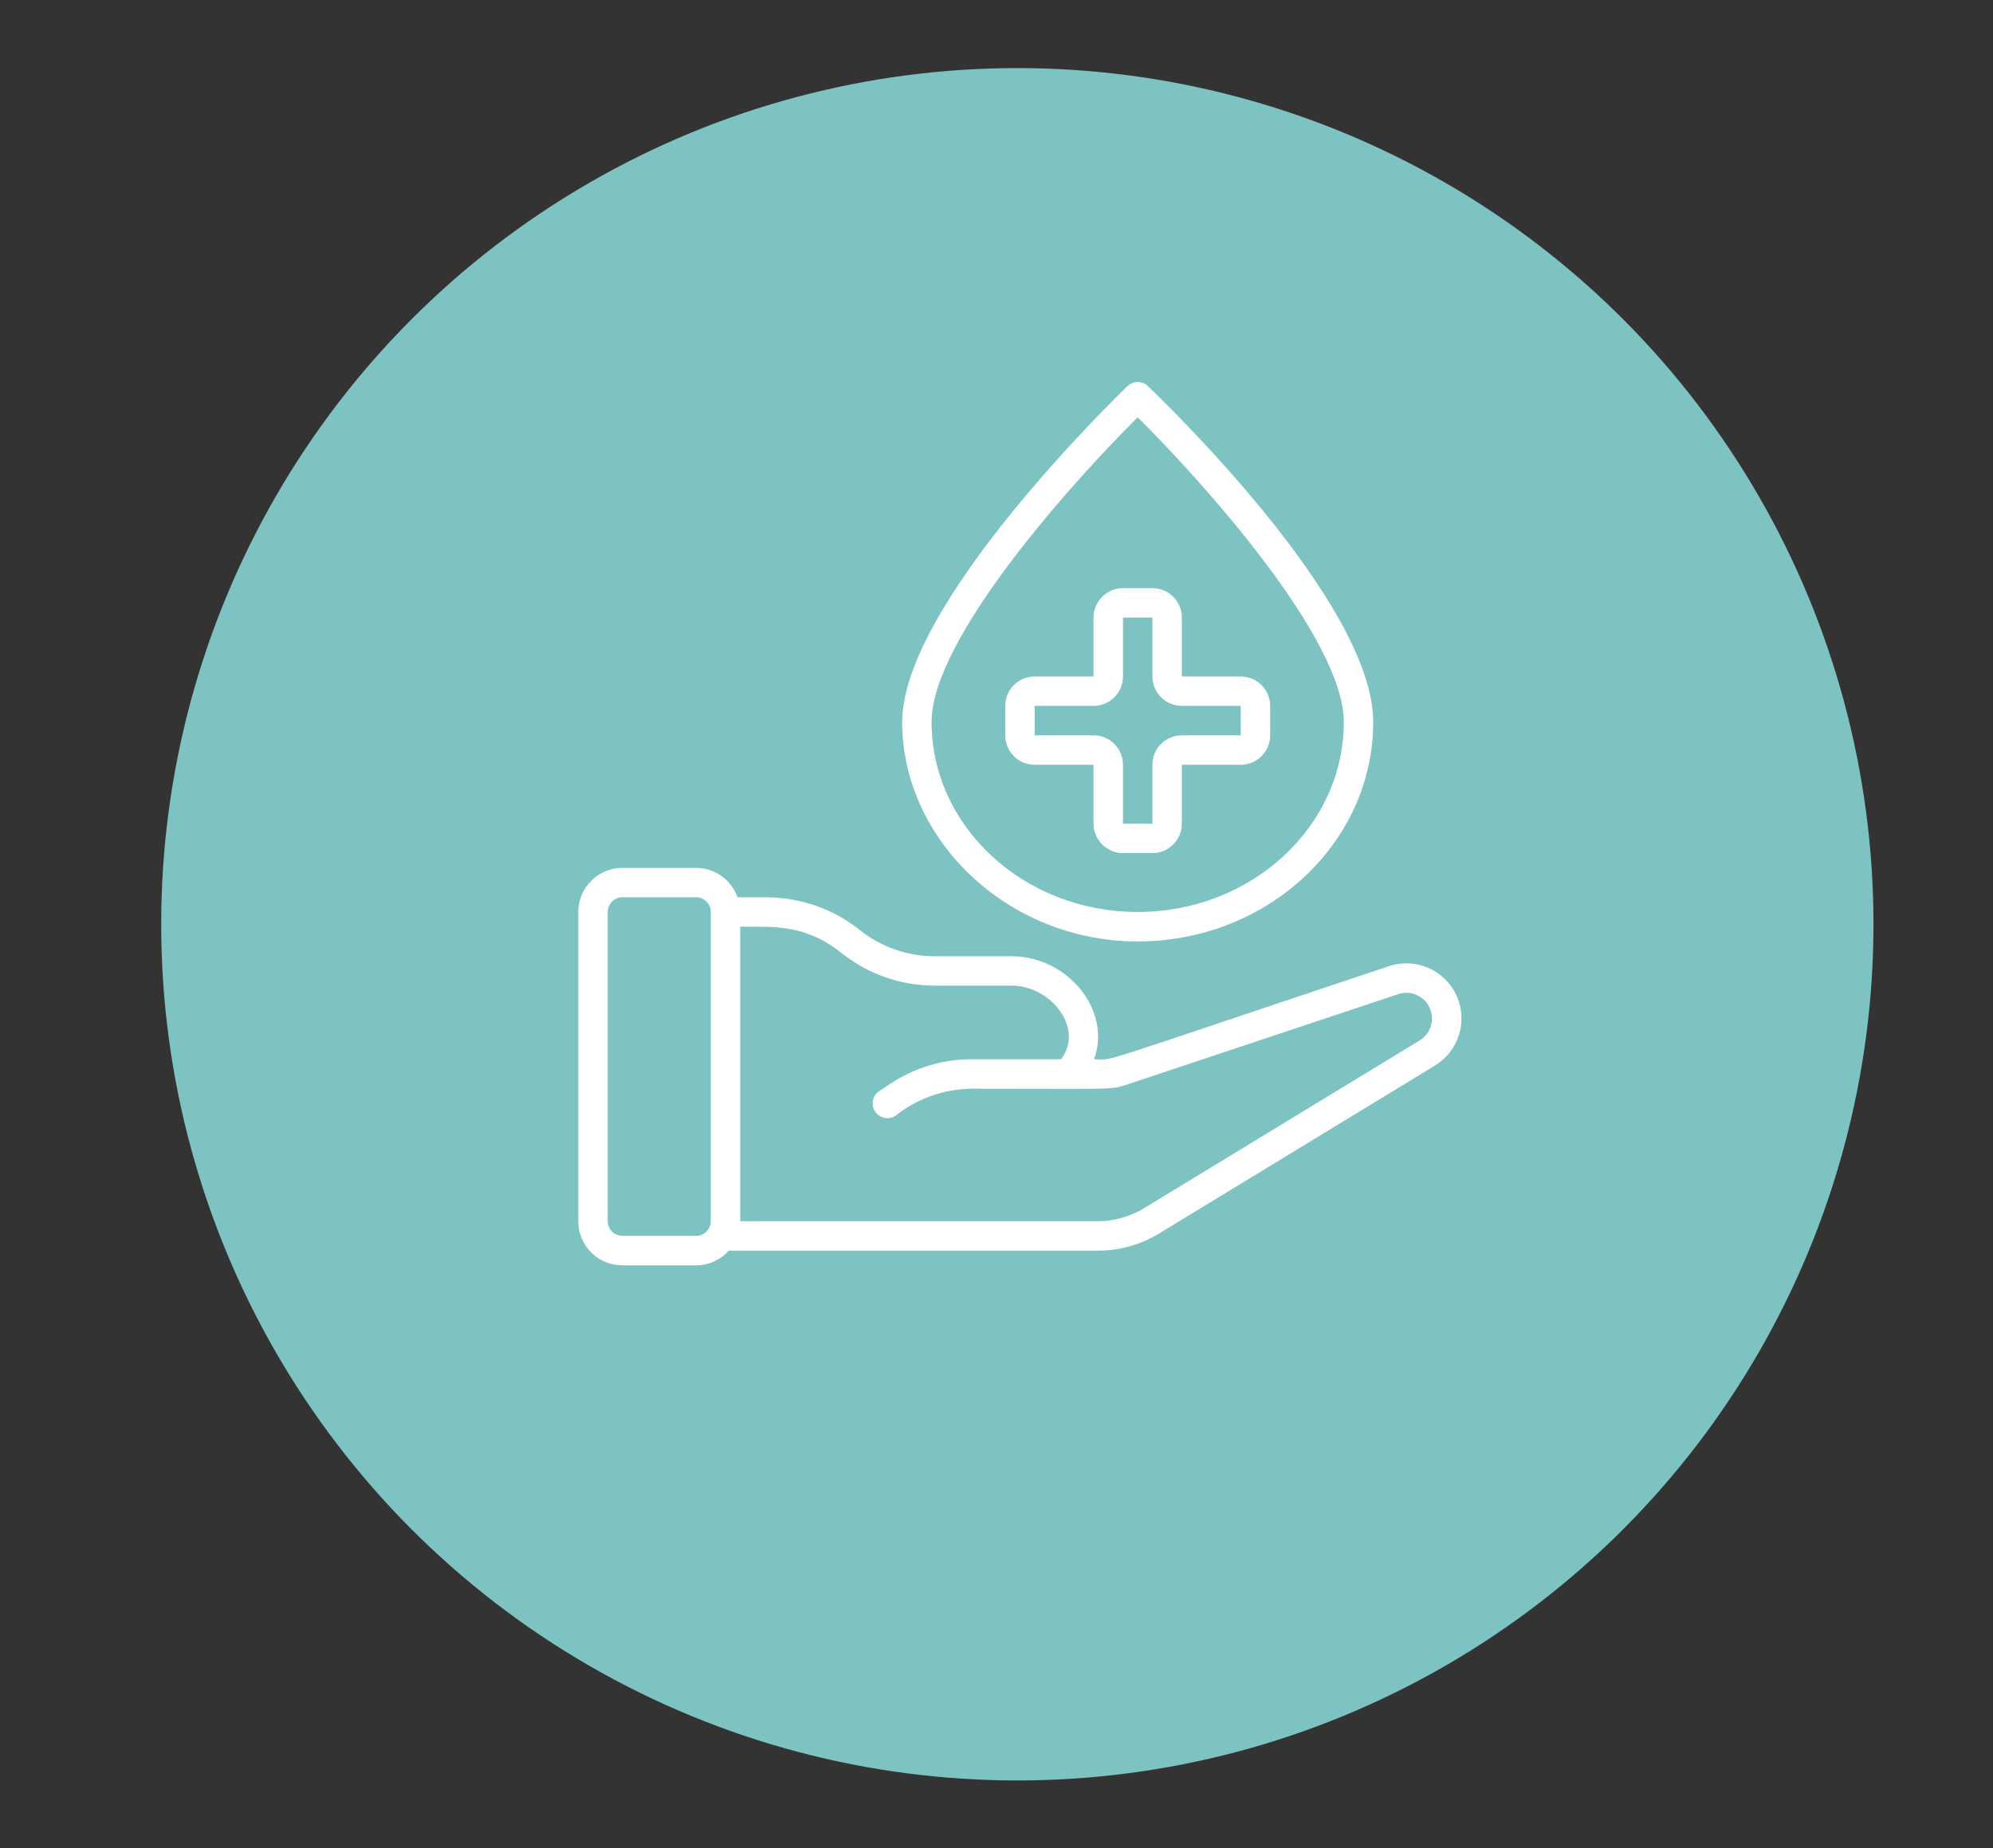
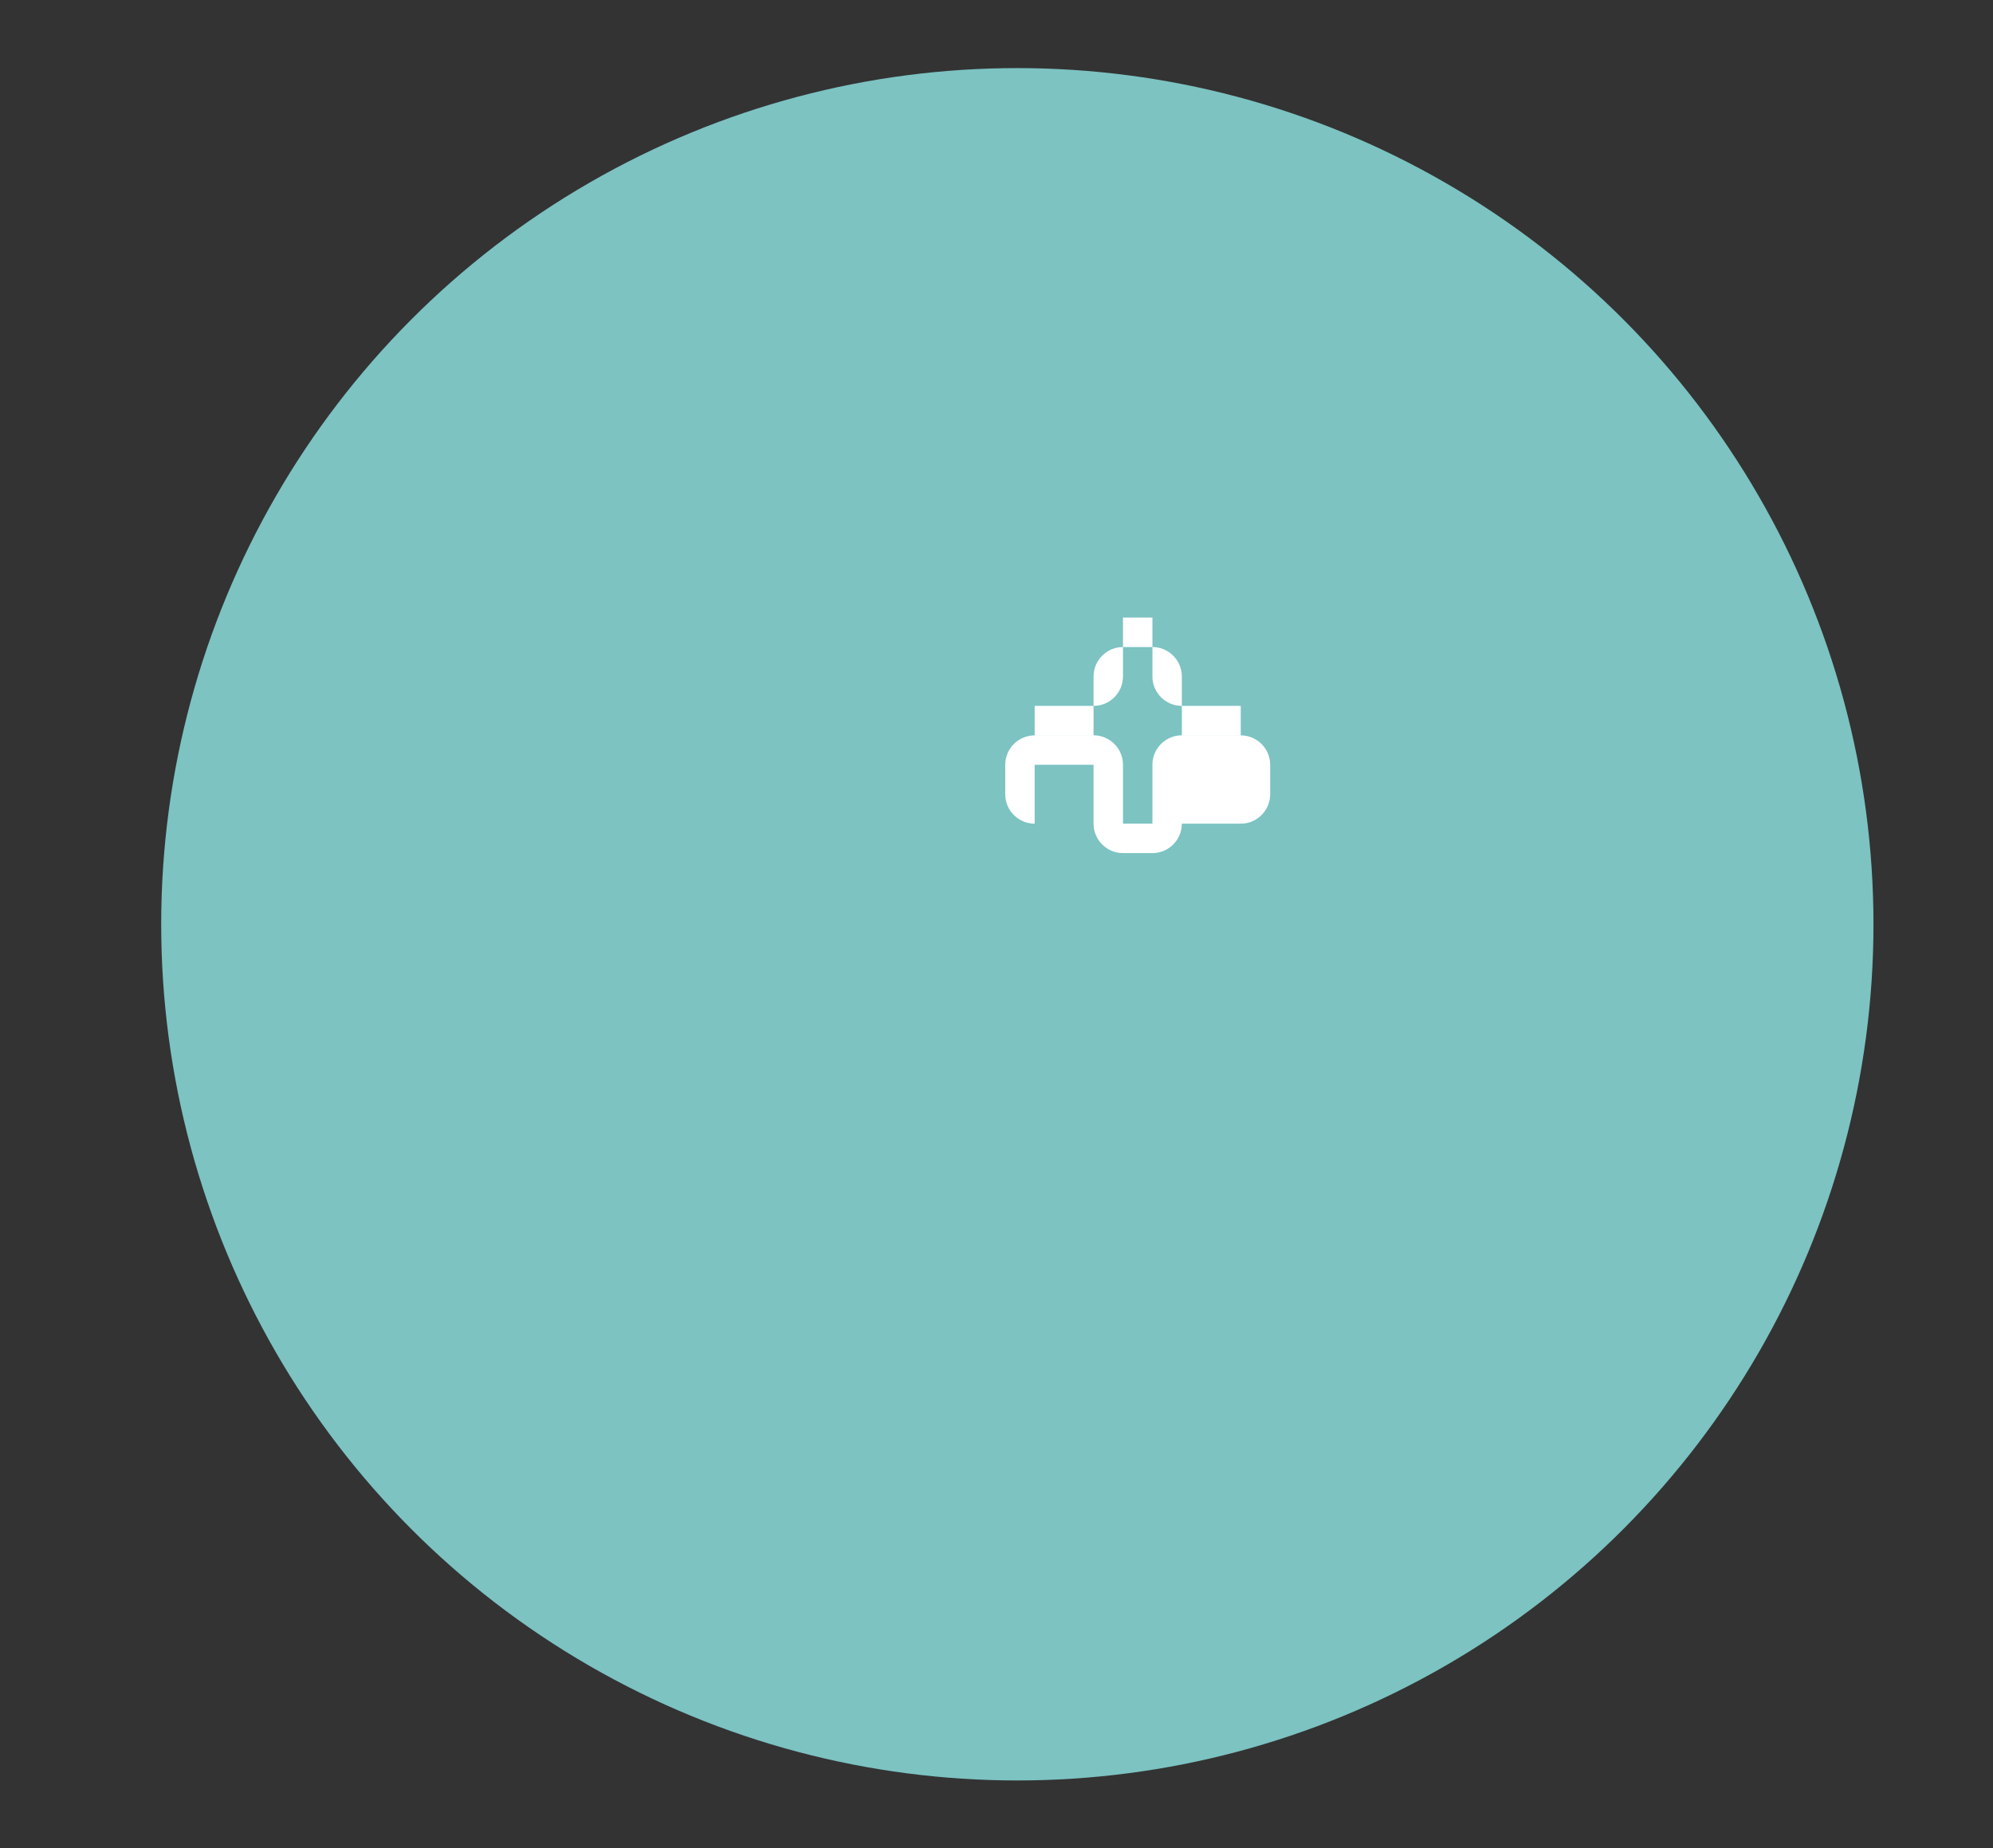
<svg xmlns="http://www.w3.org/2000/svg" id="a" viewBox="0 0 595.94 552.56">
  <rect x="0" y="0" width="595.94" height="552.56" fill="#333333" stroke="none" />
  <defs>
    <style>.f{fill:#fff;}.g{fill:#7cc3c2;}</style>
  </defs>
  <circle class="g" cx="304.2" cy="276.36" r="256" />
  <g id="b">
-     <path id="c" class="f" d="M229.26,268.29h-8.73c-1.86-5.26-6.82-8.78-12.4-8.8h-22.01c-7.29,0-13.21,5.91-13.21,13.21v92.44c0,7.29,5.91,13.21,13.21,13.21h22.01c3.73-.01,7.29-1.61,9.77-4.4h110.4c6.46,0,12.79-1.78,18.31-5.14l82.49-50.22c7.16-4.36,9.91-13.4,6.38-21.01-3.53-7.61-12.21-11.35-20.16-8.69-91.77,30.6-81.49,27.84-88.17,27.84,5.34-14.8-8.01-30.81-24.68-30.81h-23.03c-8.12,0-16-2.77-22.34-7.84-7.91-6.31-17.72-9.75-27.84-9.77h0Zm-21.13,101.24h-22.01c-2.43,0-4.4-1.97-4.4-4.4v-92.44c0-2.43,1.97-4.4,4.4-4.4h22.01c2.43,0,4.4,1.97,4.4,4.4v92.44c0,2.43-1.97,4.4-4.4,4.4Zm94.34-74.83c11.68,0,21.82,12.65,14.83,22.01h-26.75c-8.69,0-17.19,2.57-24.42,7.4l-3.23,2.15c-2.02,1.35-2.57,4.08-1.22,6.11s4.08,2.57,6.11,1.22c6.48-5.14,14.49-7.98,22.76-8.06,41.85,0,41.5,.4,46.09-1.13l81.48-27.16c3.7-1.22,7.72,.53,9.36,4.06,1.64,3.53,.38,7.73-2.94,9.77l-82.51,50.22c-4.14,2.52-8.89,3.85-13.73,3.85h-106.96v-88.04c10,0,19.5-.77,30.26,7.84,7.91,6.31,17.72,9.75,27.84,9.77h23.03Z" />
-     <path id="d" class="f" d="M340.19,281.49c38.83,0,70.43-29.44,70.43-65.63s-64.63-97.77-67.38-100.41c-1.7-1.63-4.39-1.63-6.09,0-2.75,2.64-67.38,65.13-67.38,100.41s31.6,65.63,70.43,65.63h0Zm0-156.71c19.7,19.54,61.63,66.27,61.63,91.09,0,31.32-27.64,56.81-61.63,56.81s-61.63-25.49-61.63-56.82c0-24.81,41.92-71.55,61.63-91.08h0Z" />
-     <path id="e" class="f" d="M309.38,228.67h17.61v17.61c0,4.86,3.94,8.8,8.8,8.8h8.8c4.86,0,8.8-3.94,8.8-8.8v-17.61h17.61c4.86,0,8.8-3.94,8.8-8.8v-8.8c0-4.86-3.94-8.8-8.8-8.8h-17.61v-17.61c0-4.86-3.94-8.8-8.8-8.8h-8.8c-4.86,0-8.8,3.94-8.8,8.8v17.61h-17.61c-4.86,0-8.8,3.94-8.8,8.8v8.8c0,4.86,3.94,8.8,8.8,8.8Zm0-17.61h17.61c4.86,0,8.8-3.94,8.8-8.8v-17.61h8.8v17.61c0,4.86,3.94,8.8,8.8,8.8h17.61v8.8h-17.61c-4.86,0-8.8,3.94-8.8,8.8v17.61h-8.8v-17.61c0-4.86-3.94-8.8-8.8-8.8h-17.61v-8.8Z" />
+     <path id="e" class="f" d="M309.38,228.67h17.61v17.61c0,4.86,3.94,8.8,8.8,8.8h8.8c4.86,0,8.8-3.94,8.8-8.8h17.61c4.86,0,8.8-3.94,8.8-8.8v-8.8c0-4.86-3.94-8.8-8.8-8.8h-17.61v-17.61c0-4.86-3.94-8.8-8.8-8.8h-8.8c-4.86,0-8.8,3.94-8.8,8.8v17.61h-17.61c-4.86,0-8.8,3.94-8.8,8.8v8.8c0,4.86,3.94,8.8,8.8,8.8Zm0-17.61h17.61c4.86,0,8.8-3.94,8.8-8.8v-17.61h8.8v17.61c0,4.86,3.94,8.8,8.8,8.8h17.61v8.8h-17.61c-4.86,0-8.8,3.94-8.8,8.8v17.61h-8.8v-17.61c0-4.86-3.94-8.8-8.8-8.8h-17.61v-8.8Z" />
  </g>
</svg>